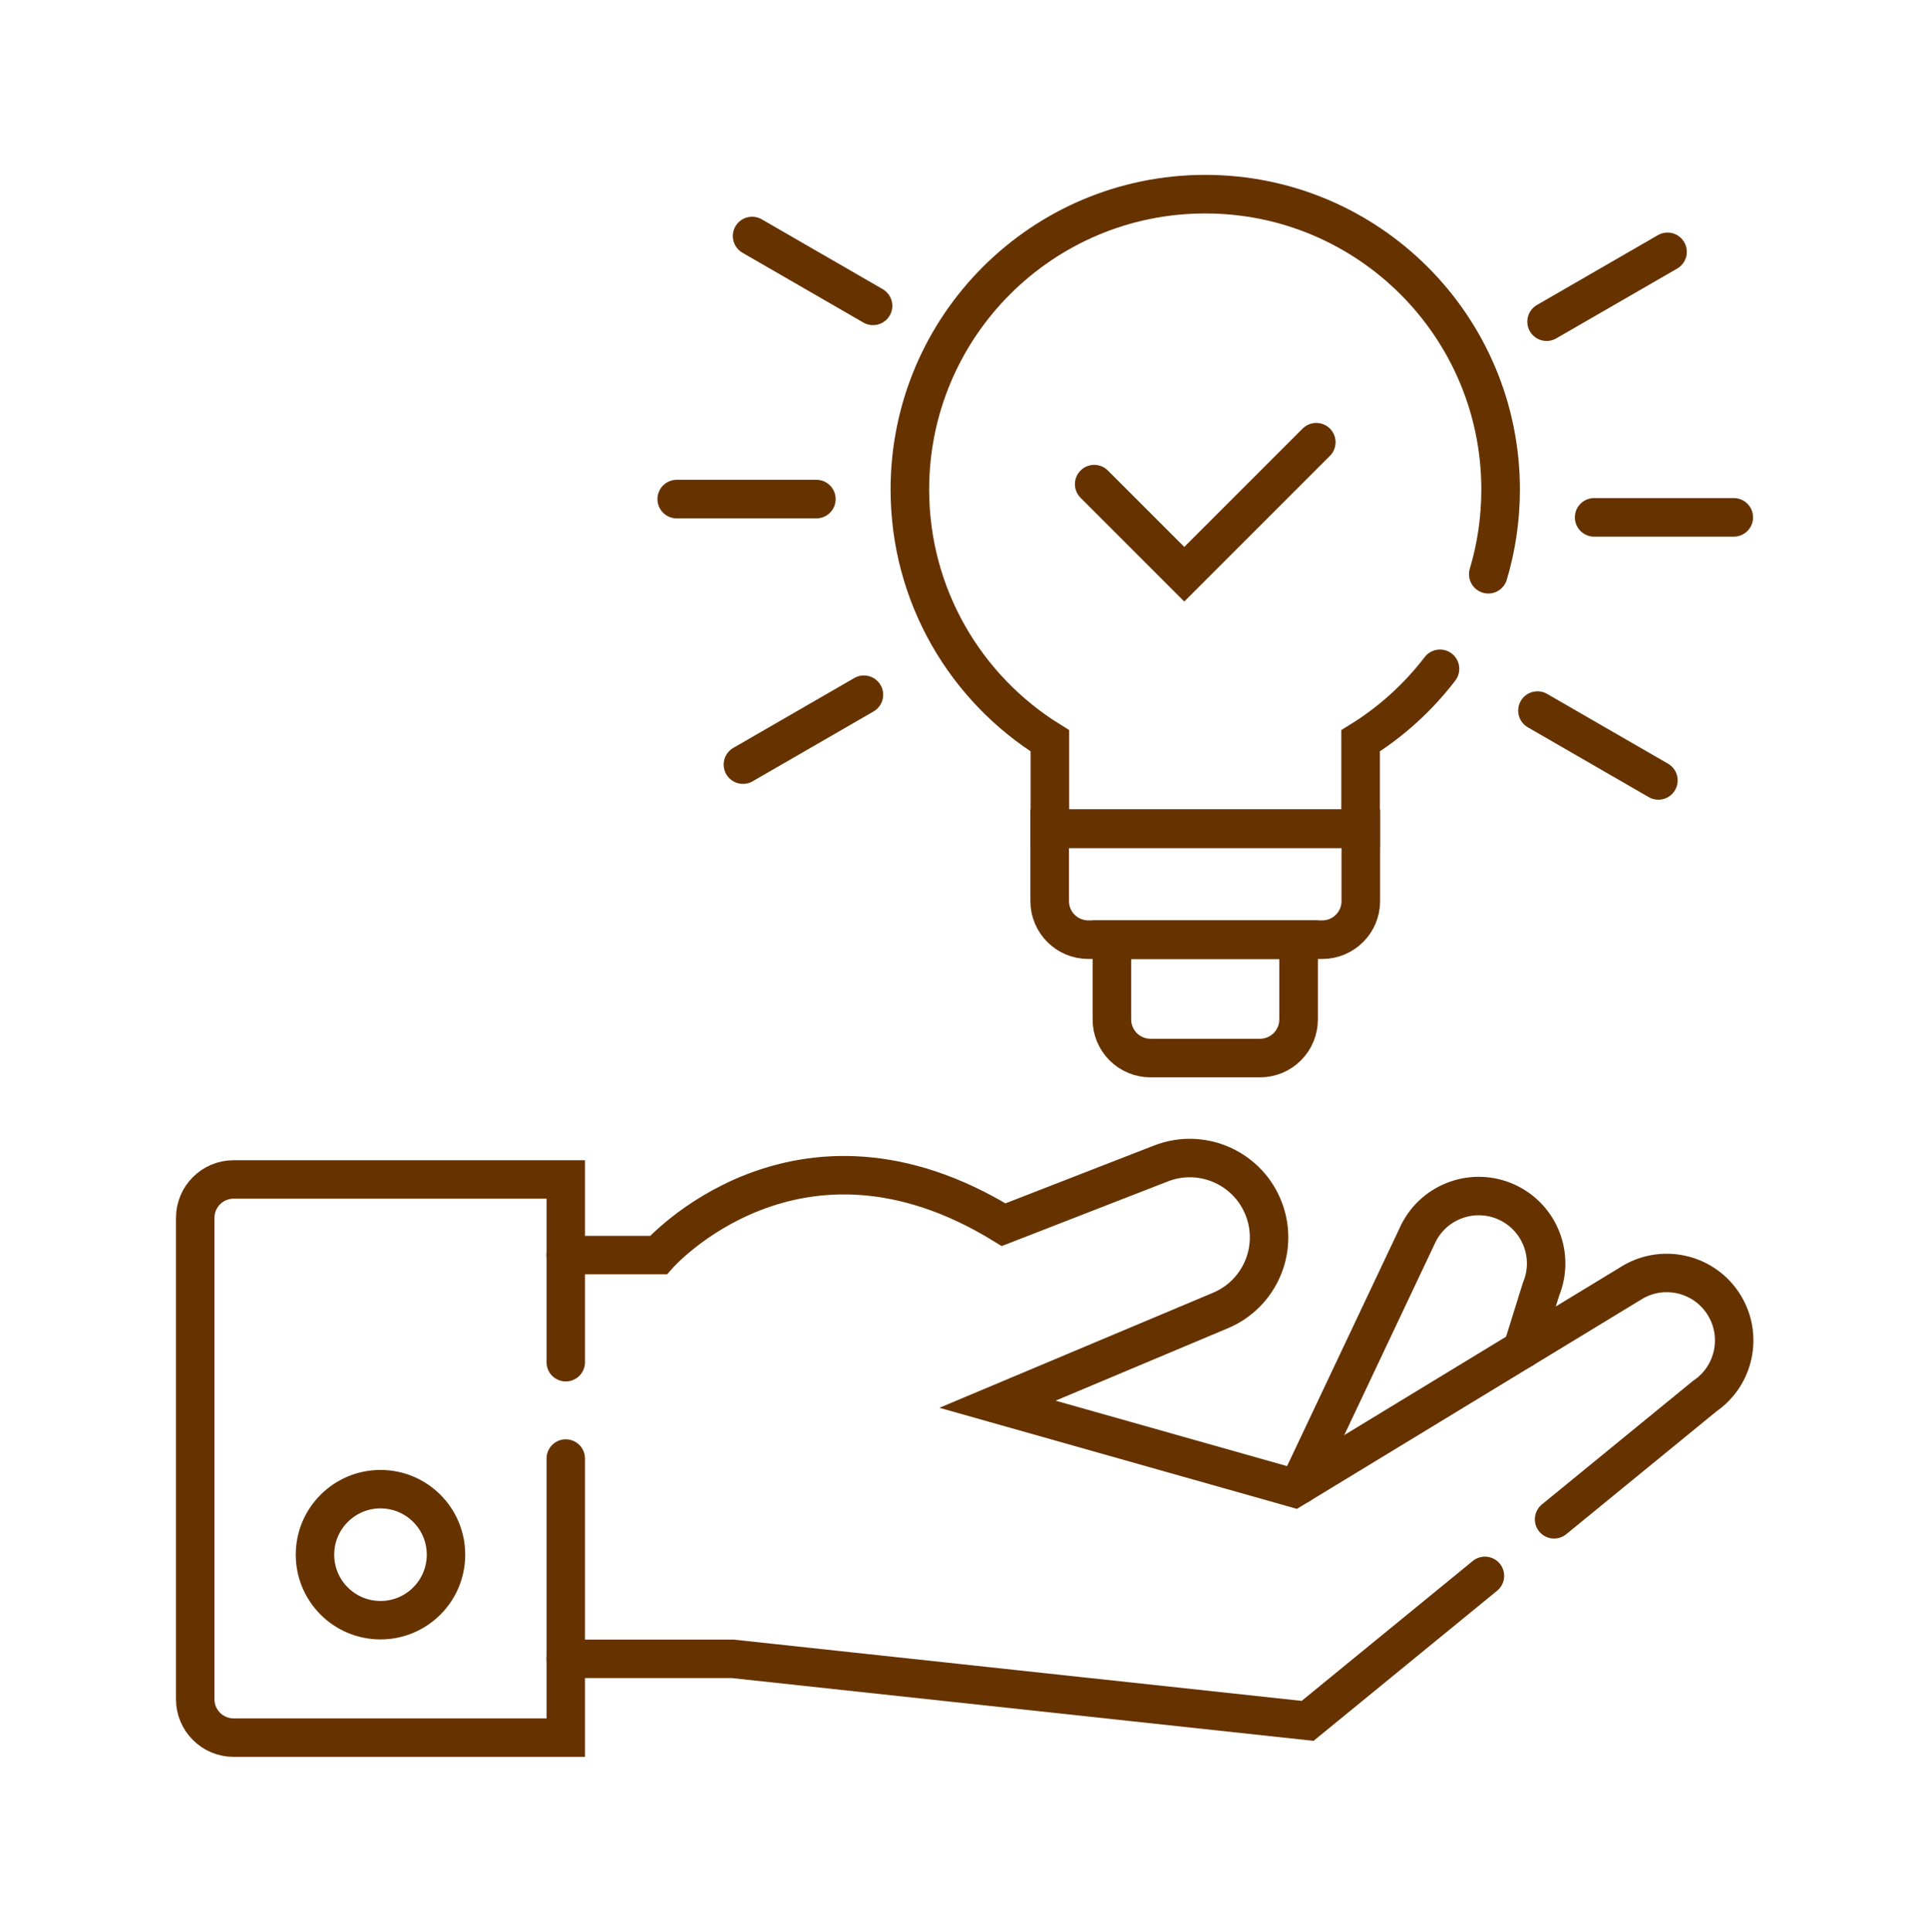
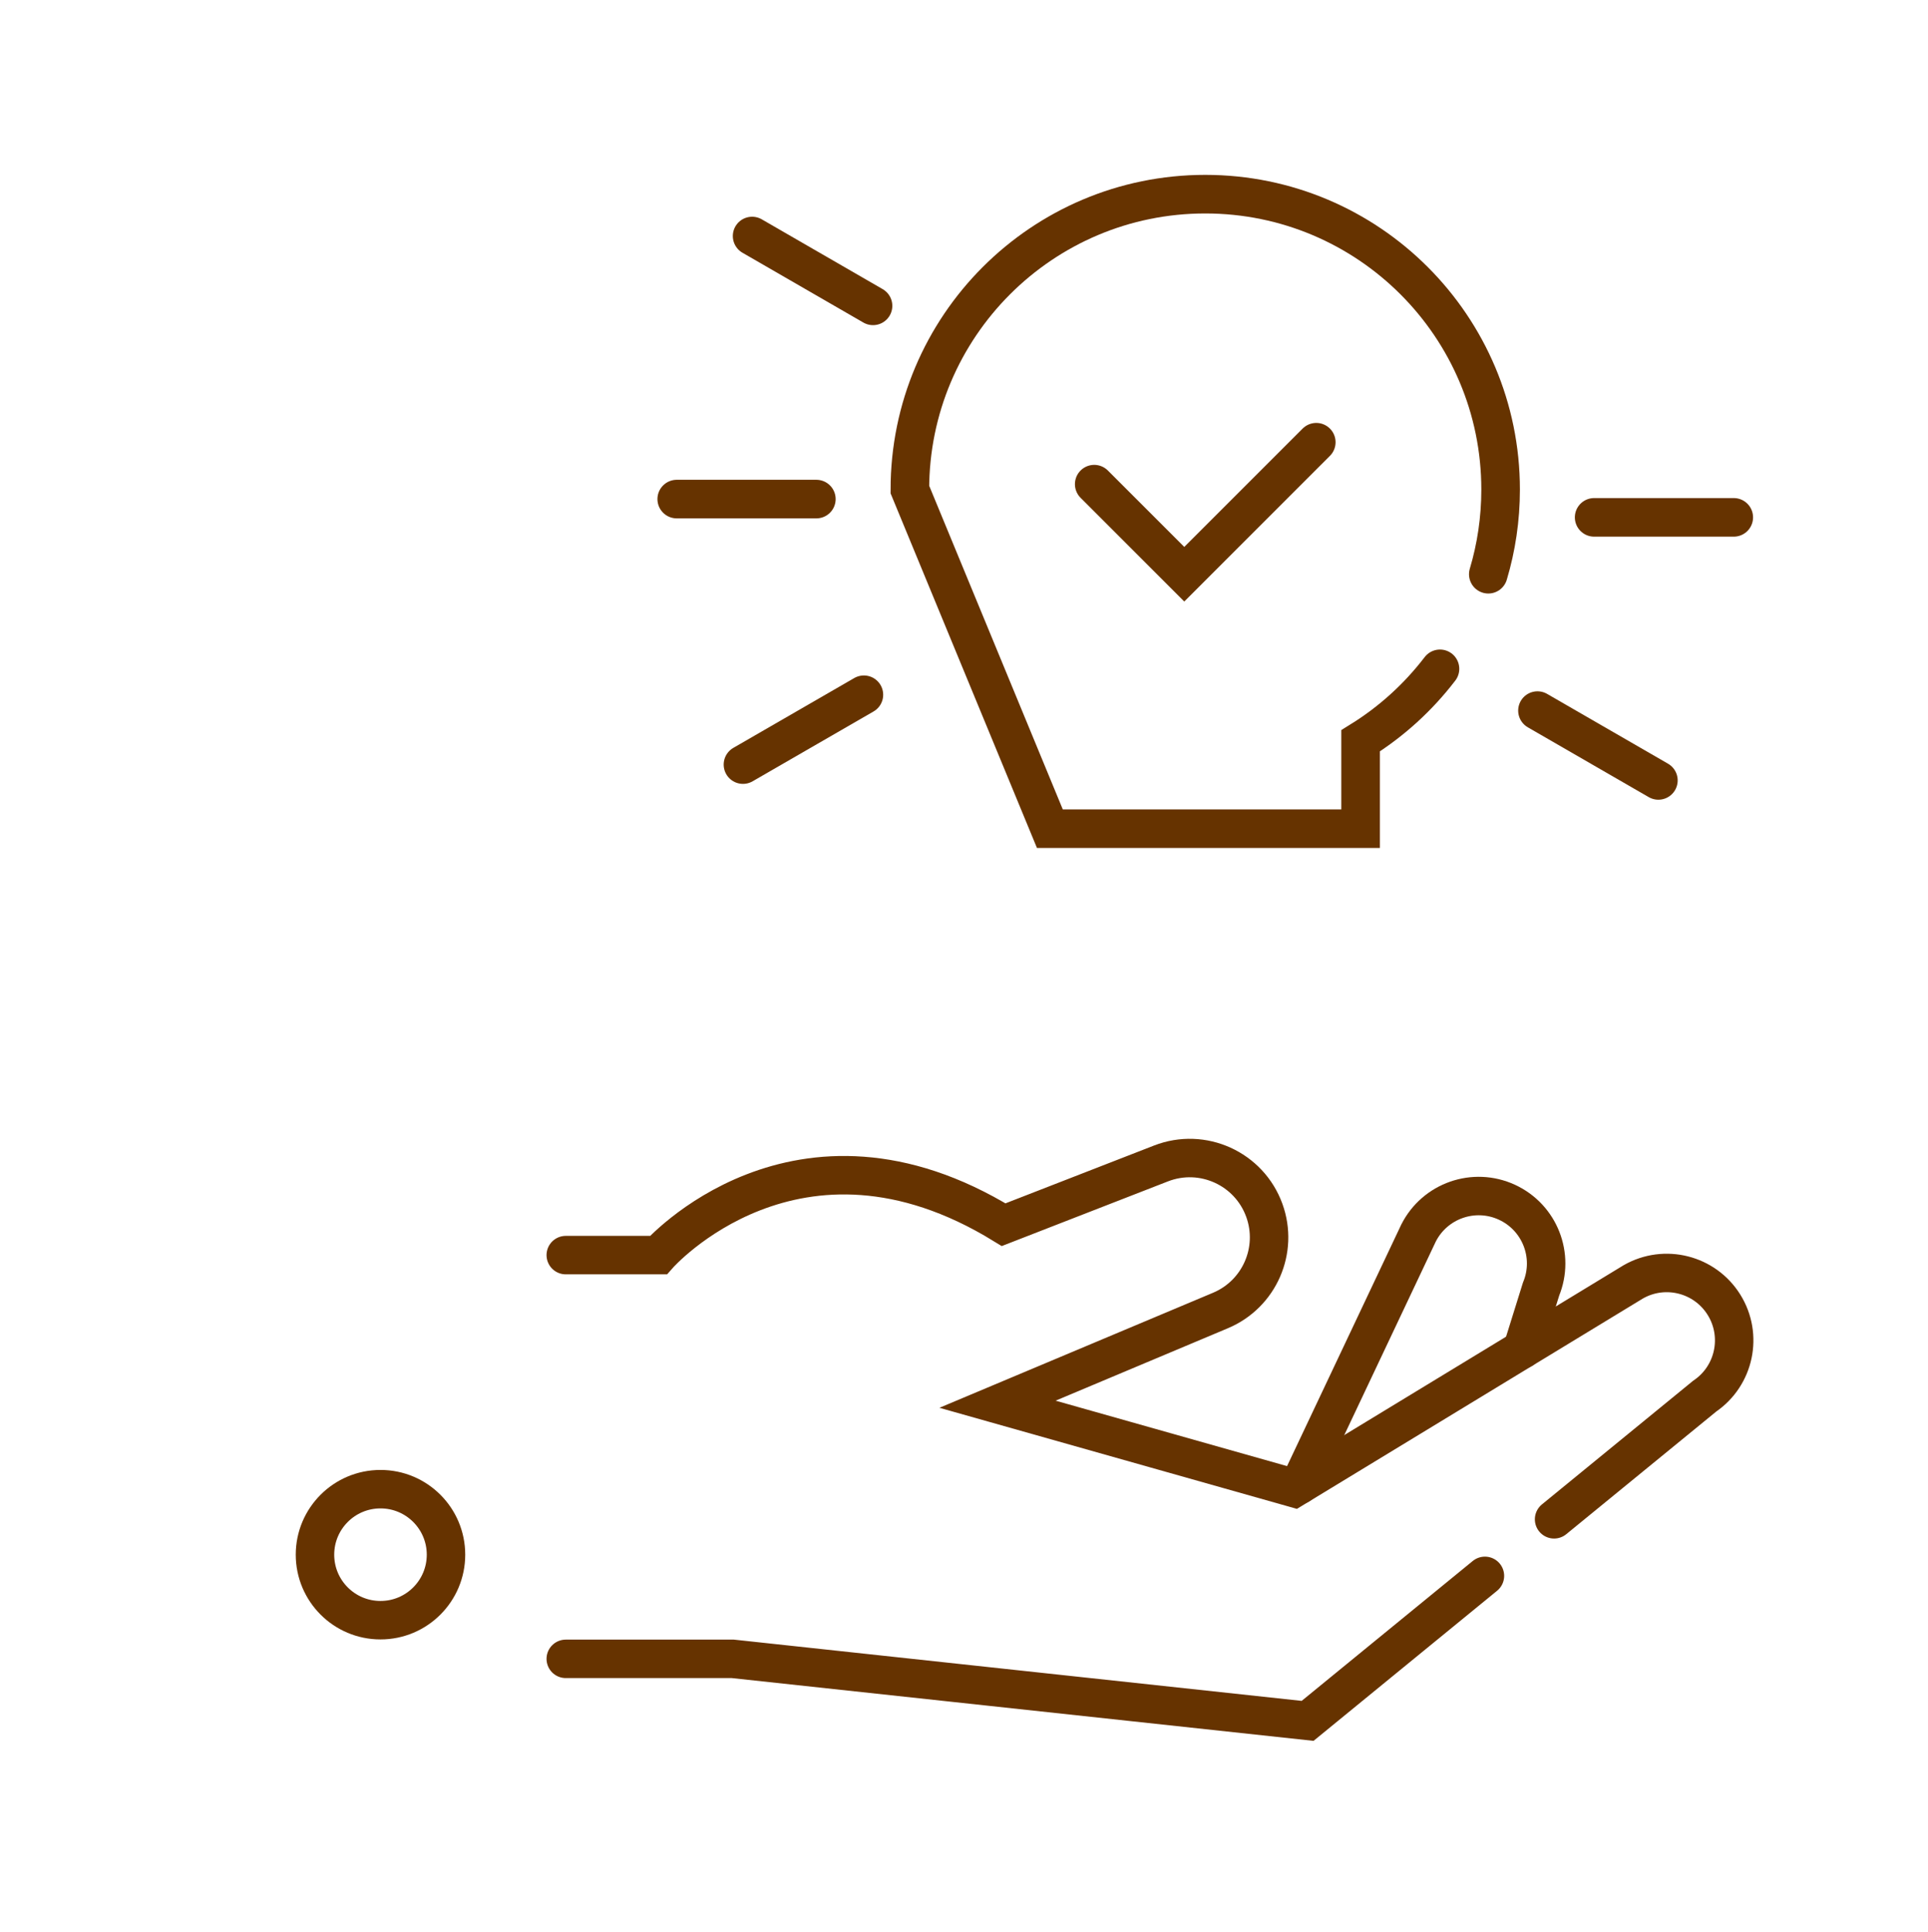
<svg xmlns="http://www.w3.org/2000/svg" width="100%" height="100%" viewBox="0 0 500 501" version="1.1" xml:space="preserve" style="fill-rule:evenodd;clip-rule:evenodd;stroke-linecap:round;stroke-miterlimit:10;">
  <g transform="matrix(1,0,0,1,-150.501,-1029.75)">
    <g transform="matrix(0.667,0,0,0.667,-908.856,880)">
      <g transform="matrix(1.204,0,0,1.204,1655.1,292.889)">
        <path d="M446.332,433.806L494.964,394.039C504.62,387.468 507.371,374.449 501.2,364.531C495.015,354.592 482.079,351.321 471.913,357.127L362.373,423.725L266.6,396.645L338.67,366.35C351.198,361.041 357.389,346.862 352.765,334.065C347.876,320.53 332.798,313.68 319.388,318.899L268.579,338.672C201.777,297.68 157.093,348.494 157.093,348.494L127.174,348.494" style="fill:none;fill-rule:nonzero;stroke:rgb(102,51,0);stroke-width:12.42px;" />
      </g>
    </g>
    <g transform="matrix(0.667,0,0,0.667,-908.856,880)">
      <g transform="matrix(1.204,0,0,1.204,1655.1,292.889)">
        <path d="M127.174,478.863L181.126,478.863L366.74,498.89L424.001,452.067" style="fill:none;fill-rule:nonzero;stroke:rgb(102,51,0);stroke-width:12.42px;" />
      </g>
    </g>
    <g transform="matrix(0.667,0,0,0.667,-908.856,880)">
      <g transform="matrix(1.204,0,0,1.204,1655.1,292.889)">
        <path d="M436.059,378.925L442.126,359.485C446.571,348.685 441.703,336.301 431.092,331.417C420.458,326.523 407.857,330.912 402.564,341.355L364.117,422.664" style="fill:none;fill-rule:nonzero;stroke:rgb(102,51,0);stroke-width:12.42px;stroke-linecap:butt;" />
      </g>
    </g>
    <g transform="matrix(0.667,0,0,0.667,-908.856,880)">
      <g transform="matrix(1.204,0,0,1.204,1655.1,292.889)">
-         <path d="M127.174,414.185L127.174,504.308L19.926,504.308C13.069,504.308 7.51,498.75 7.51,491.893L7.51,336.477C7.51,329.621 13.069,324.062 19.926,324.062L127.174,324.062L127.174,383.08" style="fill:none;fill-rule:nonzero;stroke:rgb(102,51,0);stroke-width:12.42px;" />
-       </g>
+         </g>
    </g>
    <g transform="matrix(0.667,0,0,0.667,-908.856,880)">
      <g transform="matrix(1.204,0,0,1.204,1655.1,292.889)">
        <circle cx="67.342" cy="445.228" r="21.154" style="fill:none;stroke:rgb(102,51,0);stroke-width:12.42px;stroke-linecap:butt;" />
      </g>
    </g>
    <g transform="matrix(0.667,0,0,0.667,-908.856,880)">
      <g transform="matrix(1.208,0,0,1.208,1650.41,290.709)">
-         <path d="M386.528,211.909L386.528,235.209C386.528,242.066 380.97,247.625 374.113,247.625C354.868,247.625 318.052,247.625 298.807,247.625C291.95,247.625 286.392,242.066 286.392,235.209C286.392,224.897 286.392,211.909 286.392,211.909L386.528,211.909Z" style="fill:none;stroke:rgb(102,51,0);stroke-width:12.42px;stroke-linecap:butt;" />
-       </g>
+         </g>
    </g>
    <g transform="matrix(0.667,0,0,0.667,-908.856,880)">
      <g transform="matrix(1.208,0,0,1.208,1650.41,290.709)">
-         <path d="M366.501,247.625L366.501,273.313C366.501,276.606 365.193,279.764 362.865,282.092C360.536,284.421 357.378,285.729 354.086,285.729C343.766,285.729 329.154,285.729 318.834,285.729C315.542,285.729 312.384,284.421 310.055,282.092C307.727,279.764 306.419,276.606 306.419,273.313C306.419,262.193 306.419,247.625 306.419,247.625L366.501,247.625Z" style="fill:none;stroke:rgb(102,51,0);stroke-width:12.42px;stroke-linecap:butt;" />
-       </g>
+         </g>
    </g>
    <g transform="matrix(0.667,0,0,0.667,-908.856,880)">
      <g transform="matrix(1.208,0,0,1.208,1650.41,290.709)">
-         <path d="M427.563,130.01C430.142,121.377 431.527,112.23 431.527,102.758C431.527,50.254 388.964,7.691 336.459,7.691C283.954,7.691 241.391,50.254 241.391,102.758C241.391,136.915 259.408,166.859 286.453,183.619L286.453,211.908L386.464,211.908L386.464,183.619C396.327,177.507 404.988,169.642 412.013,160.459" style="fill:none;fill-rule:nonzero;stroke:rgb(102,51,0);stroke-width:12.42px;" />
+         <path d="M427.563,130.01C430.142,121.377 431.527,112.23 431.527,102.758C431.527,50.254 388.964,7.691 336.459,7.691C283.954,7.691 241.391,50.254 241.391,102.758L286.453,211.908L386.464,211.908L386.464,183.619C396.327,177.507 404.988,169.642 412.013,160.459" style="fill:none;fill-rule:nonzero;stroke:rgb(102,51,0);stroke-width:12.42px;" />
      </g>
    </g>
    <g transform="matrix(0.667,0,0,0.667,-908.856,880)">
      <g transform="matrix(1.208,0,0,1.208,1650.41,290.709)">
        <path d="M372.196,87.526L329.711,130.01L300.724,101.023" style="fill:none;fill-rule:nonzero;stroke:rgb(102,51,0);stroke-width:12.42px;" />
      </g>
    </g>
    <g transform="matrix(0.667,0,0,0.667,-908.856,880)">
      <g transform="matrix(1.208,0,0,1.208,1650.41,290.709)">
        <path d="M211.289,105.826L166.352,105.826" style="fill:none;fill-rule:nonzero;stroke:rgb(102,51,0);stroke-width:12.42px;" />
      </g>
    </g>
    <g transform="matrix(0.667,0,0,0.667,-908.856,880)">
      <g transform="matrix(1.208,0,0,1.208,1650.41,290.709)">
        <path d="M226.588,168.806L187.672,191.274" style="fill:none;fill-rule:nonzero;stroke:rgb(102,51,0);stroke-width:12.42px;" />
      </g>
    </g>
    <g transform="matrix(0.667,0,0,0.667,-908.856,880)">
      <g transform="matrix(1.208,0,0,1.208,1650.41,290.709)">
        <path d="M443.39,173.901L482.306,196.368" style="fill:none;fill-rule:nonzero;stroke:rgb(102,51,0);stroke-width:12.42px;" />
      </g>
    </g>
    <g transform="matrix(0.667,0,0,0.667,-908.856,880)">
      <g transform="matrix(1.208,0,0,1.208,1650.41,290.709)">
        <path d="M461.631,111.709L506.568,111.709" style="fill:none;fill-rule:nonzero;stroke:rgb(102,51,0);stroke-width:12.42px;" />
      </g>
    </g>
    <g transform="matrix(0.667,0,0,0.667,-908.856,880)">
      <g transform="matrix(1.208,0,0,1.208,1650.41,290.709)">
-         <path d="M446.332,48.73L485.248,26.261" style="fill:none;fill-rule:nonzero;stroke:rgb(102,51,0);stroke-width:12.42px;" />
-       </g>
+         </g>
    </g>
    <g transform="matrix(0.667,0,0,0.667,-908.856,880)">
      <g transform="matrix(1.208,0,0,1.208,1650.41,290.709)">
        <path d="M229.53,43.635L190.614,21.166" style="fill:none;fill-rule:nonzero;stroke:rgb(102,51,0);stroke-width:12.42px;" />
      </g>
    </g>
  </g>
</svg>